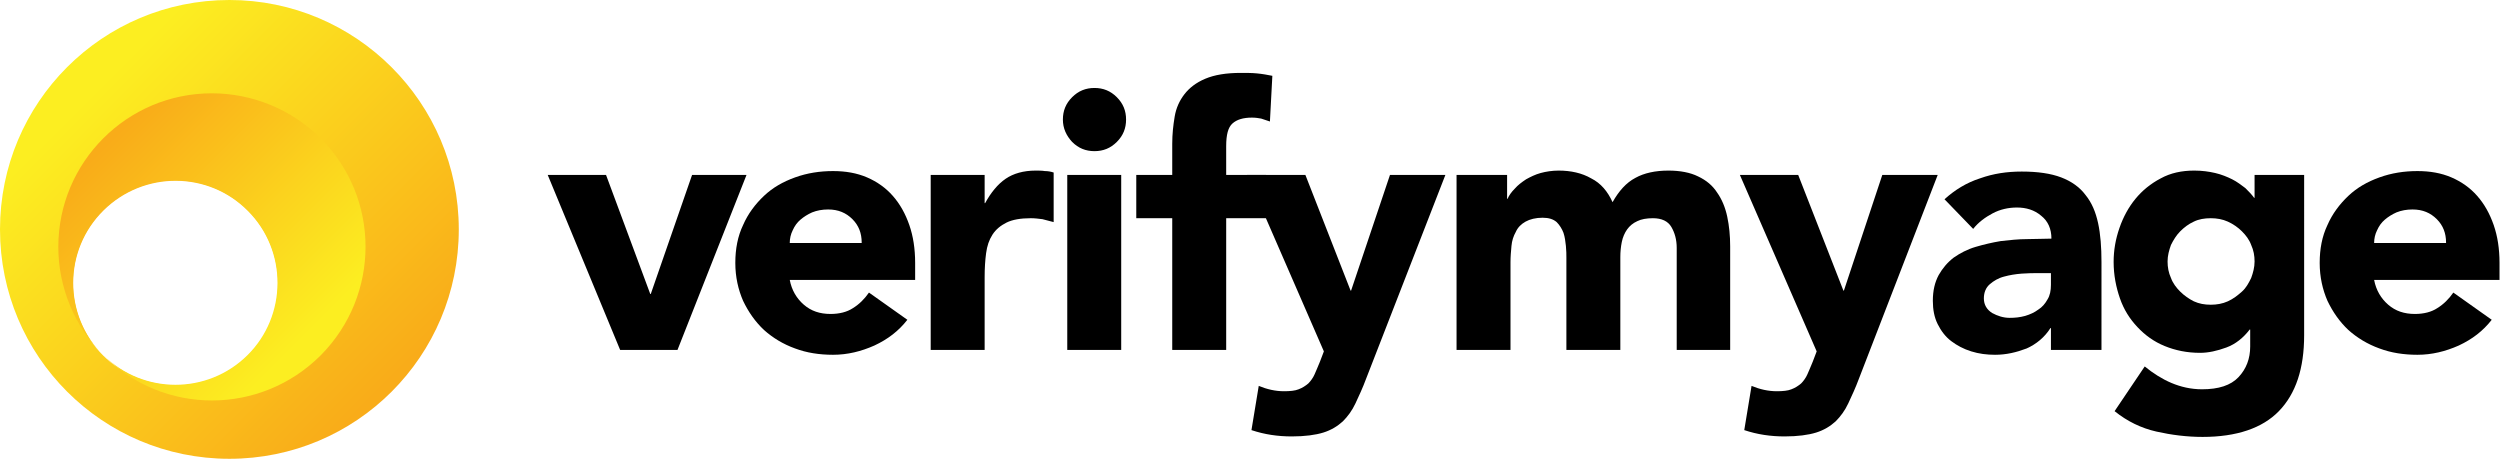
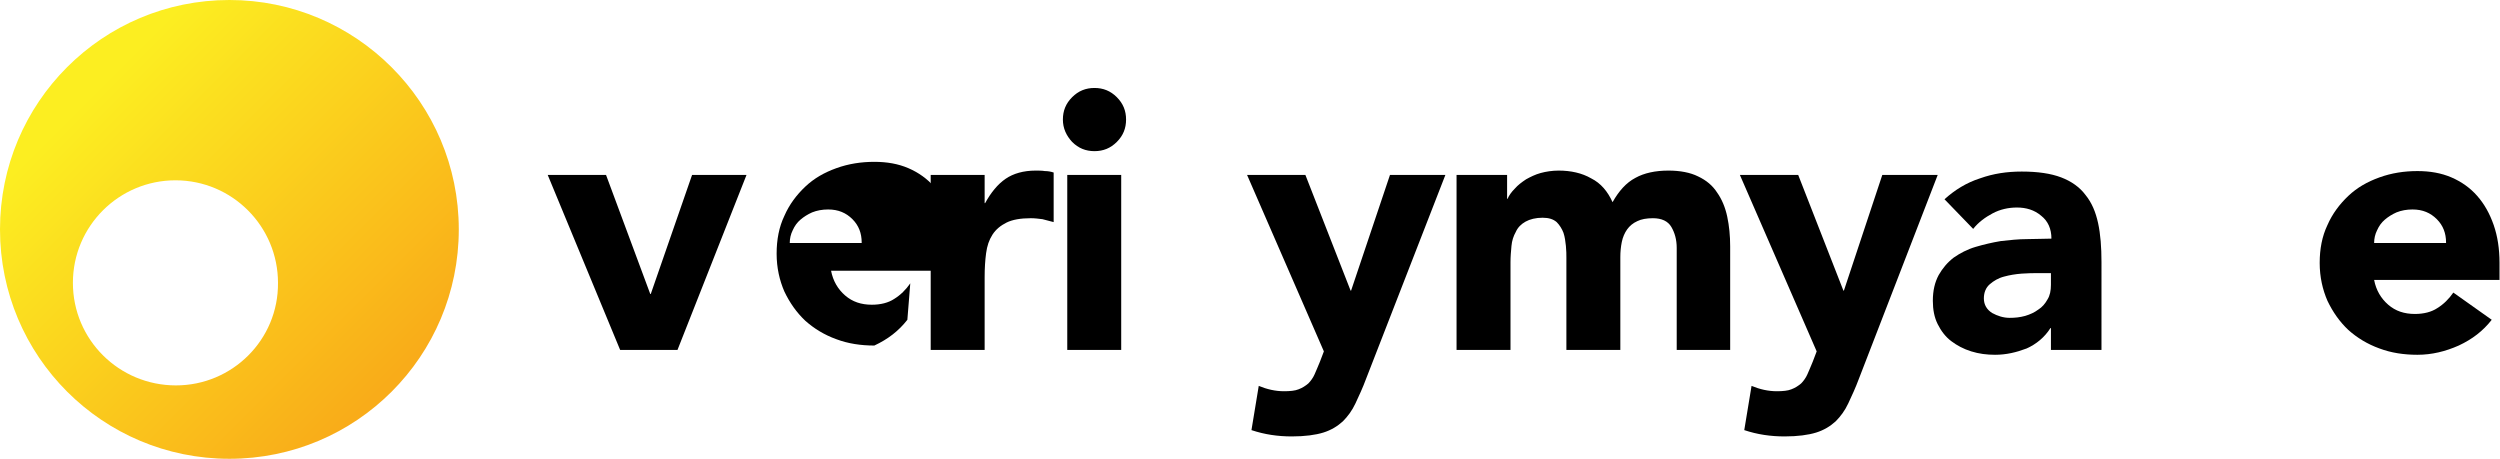
<svg xmlns="http://www.w3.org/2000/svg" version="1.1" id="Camada_1" x="0px" y="0px" viewBox="0 0 514.4 94.4" style="enable-background:new 0 0 514.4 94.4;" xml:space="preserve">
  <g>
    <g>
      <path d="M112.7,36h12l9.1,24.5h0.1l8.5-24.5h11.2L139.4,72h-11.8L112.7,36z" />
-       <path d="M186.7,65.8c-1.8,2.3-4,4-6.8,5.3c-2.7,1.2-5.5,1.9-8.5,1.9c-2.8,0-5.4-0.4-7.8-1.3c-2.5-0.9-4.6-2.2-6.4-3.8    c-1.8-1.7-3.2-3.7-4.3-6c-1-2.3-1.6-4.9-1.6-7.8c0-2.9,0.5-5.5,1.6-7.8c1-2.3,2.5-4.3,4.3-6c1.8-1.7,3.9-2.9,6.4-3.8    c2.5-0.9,5.1-1.3,7.8-1.3c2.6,0,4.9,0.4,7,1.3c2.1,0.9,3.9,2.2,5.3,3.8c1.5,1.7,2.6,3.7,3.4,6c0.8,2.3,1.2,4.9,1.2,7.8v3.5h-25.8    c0.4,2.1,1.4,3.8,2.9,5.1c1.5,1.3,3.3,1.9,5.5,1.9c1.8,0,3.4-0.4,4.6-1.2c1.3-0.8,2.4-1.9,3.3-3.2L186.7,65.8z M177.3,49.9    c0-1.9-0.6-3.5-1.9-4.8c-1.3-1.3-2.9-2-5-2c-1.2,0-2.3,0.2-3.3,0.6c-0.9,0.4-1.7,0.9-2.4,1.5c-0.7,0.6-1.2,1.3-1.6,2.2    c-0.4,0.8-0.6,1.7-0.6,2.6H177.3z" />
+       <path d="M186.7,65.8c-1.8,2.3-4,4-6.8,5.3c-2.8,0-5.4-0.4-7.8-1.3c-2.5-0.9-4.6-2.2-6.4-3.8    c-1.8-1.7-3.2-3.7-4.3-6c-1-2.3-1.6-4.9-1.6-7.8c0-2.9,0.5-5.5,1.6-7.8c1-2.3,2.5-4.3,4.3-6c1.8-1.7,3.9-2.9,6.4-3.8    c2.5-0.9,5.1-1.3,7.8-1.3c2.6,0,4.9,0.4,7,1.3c2.1,0.9,3.9,2.2,5.3,3.8c1.5,1.7,2.6,3.7,3.4,6c0.8,2.3,1.2,4.9,1.2,7.8v3.5h-25.8    c0.4,2.1,1.4,3.8,2.9,5.1c1.5,1.3,3.3,1.9,5.5,1.9c1.8,0,3.4-0.4,4.6-1.2c1.3-0.8,2.4-1.9,3.3-3.2L186.7,65.8z M177.3,49.9    c0-1.9-0.6-3.5-1.9-4.8c-1.3-1.3-2.9-2-5-2c-1.2,0-2.3,0.2-3.3,0.6c-0.9,0.4-1.7,0.9-2.4,1.5c-0.7,0.6-1.2,1.3-1.6,2.2    c-0.4,0.8-0.6,1.7-0.6,2.6H177.3z" />
      <path d="M191.5,36h11.1v5.8h0.1c1.2-2.2,2.6-3.9,4.2-5c1.6-1.1,3.7-1.7,6.2-1.7c0.6,0,1.3,0,1.9,0.1c0.6,0,1.2,0.1,1.8,0.3v10.2    c-0.8-0.2-1.6-0.4-2.3-0.6c-0.8-0.1-1.6-0.2-2.4-0.2c-2.1,0-3.8,0.3-5,0.9c-1.2,0.6-2.2,1.4-2.9,2.5c-0.7,1.1-1.1,2.3-1.3,3.8    c-0.2,1.5-0.3,3.1-0.3,4.9V72h-11.1V36z" />
      <path d="M218.7,24.6c0-1.8,0.6-3.3,1.9-4.6c1.3-1.3,2.8-1.9,4.6-1.9c1.8,0,3.3,0.6,4.6,1.9c1.3,1.3,1.9,2.8,1.9,4.6    c0,1.8-0.6,3.3-1.9,4.6c-1.3,1.3-2.8,1.9-4.6,1.9c-1.8,0-3.3-0.6-4.6-1.9C219.4,27.9,218.7,26.4,218.7,24.6z M219.6,36h11.1V72    h-11.1V36z" />
-       <path d="M241.2,44.9h-7.4V36h7.4v-6.4c0-2,0.2-3.8,0.5-5.6c0.3-1.8,1-3.3,2-4.6c1-1.3,2.4-2.4,4.3-3.2c1.9-0.8,4.3-1.2,7.3-1.2    c1.1,0,2.3,0,3.3,0.1c1.1,0.1,2.2,0.3,3.2,0.5l-0.5,9.4c-0.6-0.2-1.2-0.4-1.8-0.6c-0.5-0.1-1.2-0.2-1.9-0.2c-1.8,0-3.1,0.4-4,1.2    c-0.9,0.8-1.3,2.3-1.3,4.7V36h8.2v8.9h-8.2V72h-11.1V44.9z" />
      <path d="M281.1,77.9c-0.7,1.9-1.5,3.6-2.2,5.1c-0.7,1.5-1.6,2.7-2.6,3.7c-1.1,1-2.4,1.8-4,2.3c-1.6,0.5-3.8,0.8-6.5,0.8    c-2.9,0-5.6-0.4-8.3-1.3l1.5-9.1c1.7,0.7,3.4,1.1,5.2,1.1c1.2,0,2.3-0.1,3-0.4c0.8-0.3,1.4-0.7,2-1.2c0.5-0.5,1-1.2,1.3-1.9    c0.3-0.7,0.7-1.6,1.1-2.6l0.8-2.1L256.6,36h12l9.3,23.8h0.1L286,36h11.4L281.1,77.9z" />
      <path d="M299.4,36h10.7v4.9h0.1c0.3-0.7,0.8-1.4,1.5-2.1c0.6-0.7,1.4-1.3,2.3-1.9c0.9-0.5,1.9-1,3-1.3c1.1-0.3,2.4-0.5,3.7-0.5    c2.5,0,4.8,0.5,6.7,1.6c2,1,3.4,2.7,4.4,4.9c1.3-2.3,2.8-4,4.7-5c1.8-1,4.1-1.5,6.8-1.5c2.4,0,4.5,0.4,6.1,1.2    c1.7,0.8,3,1.9,3.9,3.3c1,1.4,1.7,3.1,2.1,5c0.4,1.9,0.6,3.9,0.6,6.1V72H345V51c0-1.7-0.4-3.1-1.1-4.3c-0.7-1.2-2-1.8-3.8-1.8    c-1.3,0-2.4,0.2-3.2,0.6c-0.9,0.4-1.6,1-2.1,1.7c-0.5,0.7-0.9,1.6-1.1,2.6c-0.2,1-0.3,2-0.3,3.1V72h-11.1V53c0-0.6,0-1.4-0.1-2.4    c-0.1-0.9-0.2-1.8-0.5-2.7c-0.3-0.8-0.8-1.6-1.4-2.2c-0.7-0.6-1.6-0.9-2.9-0.9c-1.4,0-2.6,0.3-3.5,0.8c-0.9,0.5-1.6,1.2-2,2.1    c-0.5,0.9-0.8,1.8-0.9,2.9c-0.1,1.1-0.2,2.2-0.2,3.4v18h-11.1V36z" />
      <path d="M382.5,77.9c-0.7,1.9-1.5,3.6-2.2,5.1c-0.7,1.5-1.6,2.7-2.6,3.7c-1.1,1-2.4,1.8-4,2.3c-1.6,0.5-3.8,0.8-6.5,0.8    c-2.9,0-5.6-0.4-8.3-1.3l1.5-9.1c1.7,0.7,3.4,1.1,5.2,1.1c1.2,0,2.3-0.1,3-0.4c0.8-0.3,1.4-0.7,2-1.2c0.5-0.5,1-1.2,1.3-1.9    c0.3-0.7,0.7-1.6,1.1-2.6l0.8-2.1L358,36h12l9.3,23.8h0.1l7.9-23.8h11.4L382.5,77.9z" />
      <path d="M422,67.5h-0.1c-1.2,1.9-2.9,3.3-4.9,4.2c-2.1,0.8-4.2,1.3-6.5,1.3c-1.7,0-3.3-0.2-4.9-0.7c-1.6-0.5-2.9-1.2-4.1-2.1    c-1.2-0.9-2.1-2.1-2.8-3.5c-0.7-1.4-1-3-1-4.8c0-2.1,0.4-3.8,1.2-5.3c0.8-1.4,1.8-2.6,3.1-3.6c1.3-0.9,2.8-1.7,4.5-2.2    c1.7-0.5,3.4-0.9,5.2-1.2c1.8-0.2,3.6-0.4,5.4-0.4c1.8,0,3.5-0.1,5-0.1c0-2-0.7-3.6-2.1-4.7c-1.4-1.2-3.1-1.7-5-1.7    c-1.8,0-3.5,0.4-5,1.2c-1.5,0.8-2.9,1.8-4,3.2l-5.9-6.1c2.1-1.9,4.5-3.4,7.3-4.3c2.8-1,5.6-1.4,8.6-1.4c3.3,0,6,0.4,8.1,1.2    c2.1,0.8,3.8,2,5,3.6c1.3,1.6,2.1,3.5,2.6,5.8c0.5,2.3,0.7,5,0.7,8V72H422V67.5z M419.2,56.2c-0.8,0-1.9,0-3.2,0.1    c-1.3,0.1-2.5,0.3-3.6,0.6c-1.2,0.3-2.2,0.9-3,1.6c-0.8,0.7-1.2,1.7-1.2,2.9c0,1.3,0.6,2.3,1.7,3c1.1,0.6,2.3,1,3.6,1    c1.1,0,2.1-0.1,3.2-0.4c1-0.3,1.9-0.7,2.7-1.3c0.8-0.5,1.4-1.2,1.9-2.1c0.5-0.8,0.7-1.8,0.7-3v-2.4H419.2z" />
-       <path d="M474.1,69c0,6.8-1.7,12-5.2,15.6c-3.4,3.5-8.7,5.3-15.7,5.3c-3.2,0-6.4-0.4-9.5-1.1c-3.1-0.7-6-2.1-8.6-4.2l6.2-9.2    c1.7,1.4,3.6,2.6,5.5,3.4c1.9,0.8,4,1.3,6.3,1.3c3.4,0,5.9-0.8,7.5-2.5c1.6-1.7,2.4-3.8,2.4-6.3v-3.5h-0.1c-1.3,1.7-2.9,3-4.8,3.7    c-1.9,0.7-3.7,1.1-5.4,1.1c-2.7,0-5.1-0.5-7.3-1.4c-2.2-0.9-4-2.2-5.6-3.9c-1.6-1.7-2.8-3.6-3.6-5.9c-0.8-2.3-1.3-4.8-1.3-7.5    c0-2.4,0.4-4.7,1.2-7c0.8-2.3,1.9-4.3,3.3-6c1.4-1.7,3.1-3.1,5.2-4.2c2-1.1,4.3-1.6,6.9-1.6c1.6,0,3,0.2,4.3,0.5    c1.3,0.3,2.5,0.8,3.5,1.3c1,0.5,1.9,1.2,2.7,1.8c0.7,0.7,1.3,1.3,1.8,2h0.1V36h10.2V69z M446,53.8c0,1.2,0.2,2.3,0.7,3.4    c0.4,1.1,1.1,2,1.9,2.8s1.8,1.5,2.8,2c1.1,0.5,2.2,0.7,3.5,0.7c1.2,0,2.4-0.2,3.5-0.7c1.1-0.5,2-1.2,2.9-2s1.4-1.8,1.9-2.8    c0.4-1.1,0.7-2.2,0.7-3.4s-0.2-2.3-0.7-3.4c-0.4-1.1-1.1-2-1.9-2.8s-1.8-1.5-2.9-2c-1.1-0.5-2.3-0.7-3.5-0.7    c-1.3,0-2.5,0.2-3.5,0.7c-1.1,0.5-2,1.2-2.8,2s-1.4,1.8-1.9,2.8C446.3,51.5,446,52.6,446,53.8z" />
      <path d="M512.7,65.8c-1.8,2.3-4,4-6.8,5.3c-2.7,1.2-5.5,1.9-8.5,1.9c-2.8,0-5.4-0.4-7.8-1.3c-2.5-0.9-4.6-2.2-6.4-3.8    c-1.8-1.7-3.2-3.7-4.3-6c-1-2.3-1.6-4.9-1.6-7.8c0-2.9,0.5-5.5,1.6-7.8c1-2.3,2.5-4.3,4.3-6c1.8-1.7,3.9-2.9,6.4-3.8    c2.5-0.9,5.1-1.3,7.8-1.3c2.6,0,4.9,0.4,7,1.3c2.1,0.9,3.9,2.2,5.3,3.8c1.5,1.7,2.6,3.7,3.4,6c0.8,2.3,1.2,4.9,1.2,7.8v3.5h-25.8    c0.4,2.1,1.4,3.8,2.9,5.1c1.5,1.3,3.3,1.9,5.5,1.9c1.8,0,3.4-0.4,4.6-1.2c1.3-0.8,2.4-1.9,3.3-3.2L512.7,65.8z M503.3,49.9    c0-1.9-0.6-3.5-1.9-4.8c-1.3-1.3-2.9-2-5-2c-1.2,0-2.3,0.2-3.3,0.6c-0.9,0.4-1.7,0.9-2.4,1.5c-0.7,0.6-1.2,1.3-1.6,2.2    c-0.4,0.8-0.6,1.7-0.6,2.6H503.3z" />
    </g>
    <g>
      <linearGradient id="SVGID_1_" gradientUnits="userSpaceOnUse" x1="-412.355" y1="422.245" x2="-410.665" y2="420.555" gradientTransform="matrix(35.692 0 0 -35.692 14736.828 15089.82)">
        <stop offset="0" style="stop-color:#FCEE21" />
        <stop offset="1" style="stop-color:#F9AC19" />
      </linearGradient>
      <path style="fill:url(#SVGID_1_);" d="M47.2,0C21.1,0,0,21.1,0,47.2s21.1,47.2,47.2,47.2c26.1,0,47.2-21.1,47.2-47.2    C94.4,21.1,73.2,0,47.2,0C47.2,0,47.2,0,47.2,0z M36.2,79.3C24.5,79.3,15,69.9,15,58.2c0-11.7,9.5-21.1,21.1-21.1    c11.7,0,21.1,9.5,21.1,21.1l0,0C57.3,69.9,47.8,79.3,36.2,79.3C36.2,79.3,36.2,79.3,36.2,79.3L36.2,79.3z" />
      <linearGradient id="SVGID_2_" gradientUnits="userSpaceOnUse" x1="-404.6" y1="415.531" x2="-406.284" y2="417.215" gradientTransform="matrix(23.906 0 0 -23.906 9734.805 10003.324)">
        <stop offset="0" style="stop-color:#FCEE21" />
        <stop offset="1" style="stop-color:#F9AC19" />
      </linearGradient>
-       <path style="fill:url(#SVGID_2_);" d="M43.6,19.2C26.1,19.2,12,33.4,12,50.8c0,8.3,3.3,16.3,9.2,22.3C13,64.8,13,51.5,21.3,43.3    s21.6-8.1,29.7,0.1c8.2,8.2,8.1,21.6-0.1,29.7c-8.2,8.1-21.4,8.1-29.6,0C33.6,85.5,53.6,85.5,66,73.1    c12.3-12.4,12.3-32.4-0.1-44.7C60,22.5,51.9,19.2,43.6,19.2z" />
    </g>
  </g>
  <g>
</g>
  <g>
</g>
  <g>
</g>
  <g>
</g>
  <g>
</g>
  <g>
</g>
  <g>
</g>
  <g>
</g>
  <g>
</g>
  <g>
</g>
  <g>
</g>
  <g>
</g>
  <g>
</g>
  <g>
</g>
  <g>
</g>
</svg>